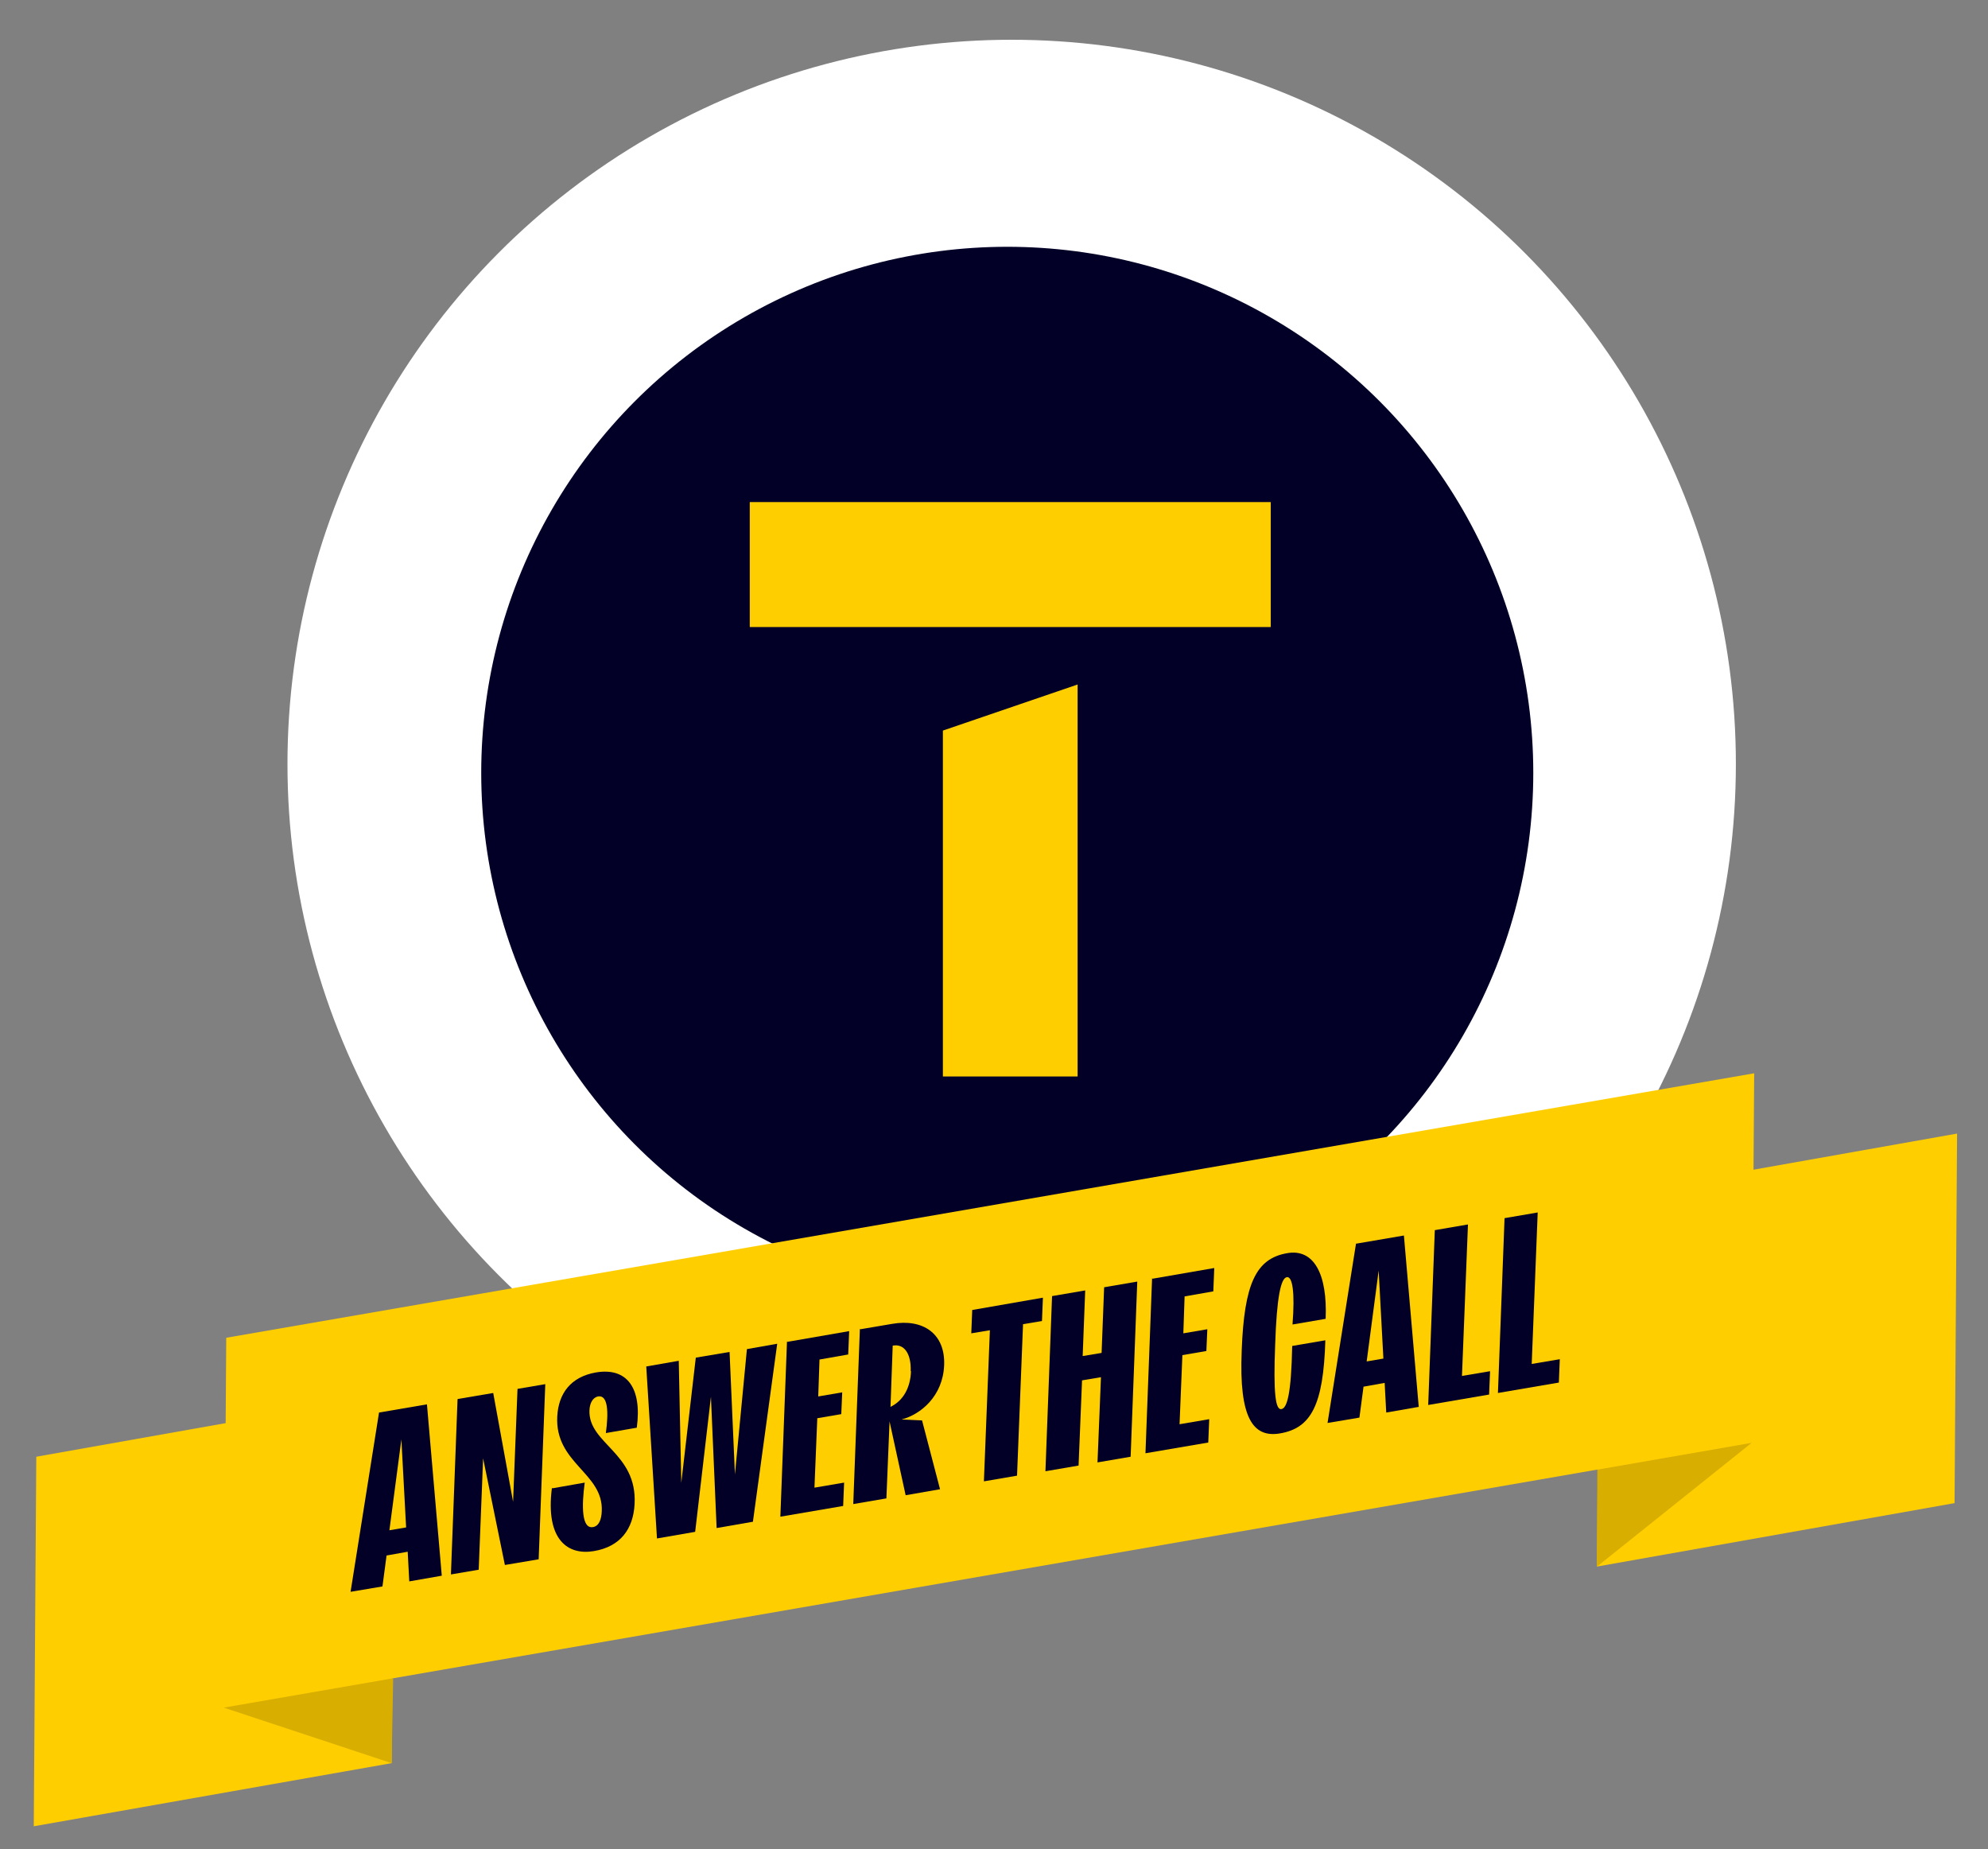
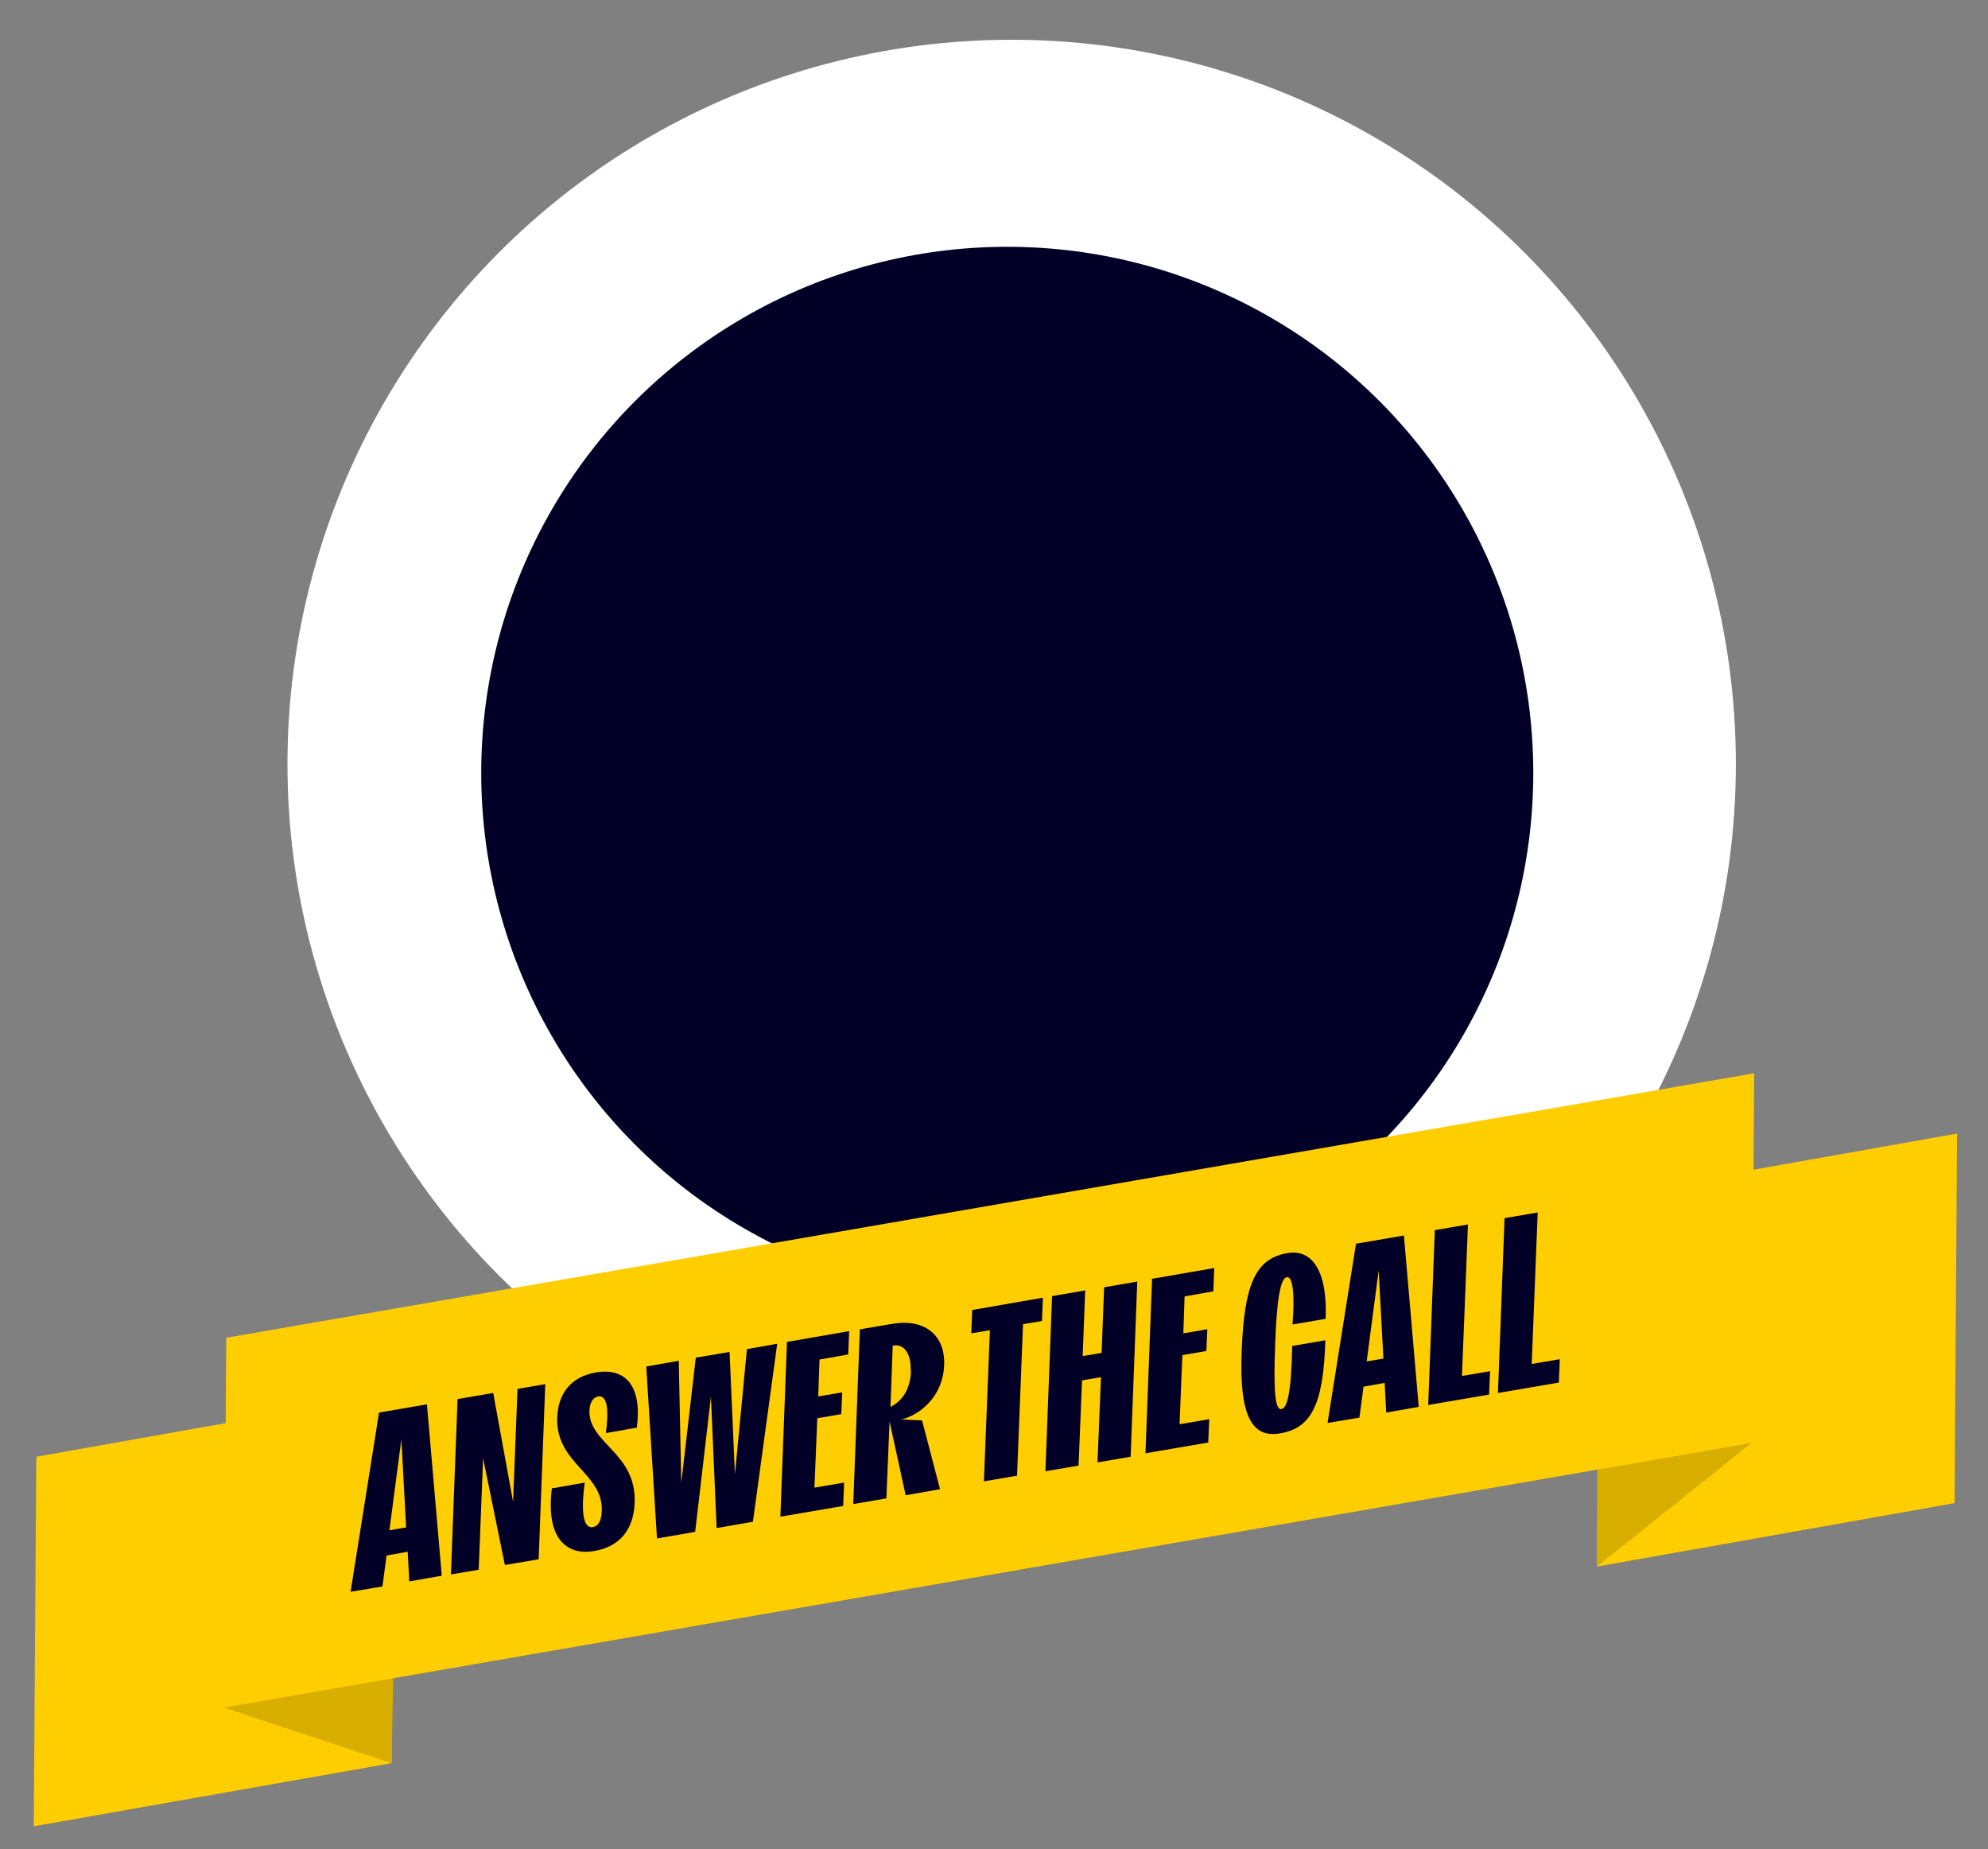
<svg xmlns="http://www.w3.org/2000/svg" id="Layer_1" version="1.1" viewBox="0 0 630 586">
  <rect x="0" y="0" width="630" height="586" fill="#808080" stroke="none" />
  <defs>
    <style>
      .st0 {
        fill: #fff;
      }

      .st1 {
        fill: #030027;
      }

      .st2 {
        isolation: isolate;
      }

      .st3 {
        fill: #ffce00;
      }

      .st4 {
        fill: #d8ae00;
      }
    </style>
  </defs>
  <circle class="st0" cx="320.6" cy="242.1" r="229.5" />
  <circle class="st1" cx="319.2" cy="244.9" r="166.7" />
-   <path class="st3" d="M402.7,159.1v39.6h-165.1v-39.6h165.1ZM341.5,216.9v124.2h-42.7v-109.6l42.7-14.6h0Z" />
  <g>
    <polygon class="st3" points="10.7 578.7 11.5 461.6 124.8 441.5 124.1 558.7 10.7 578.7" />
    <polygon class="st3" points="506.1 496.4 506.9 379.3 620.2 359.2 619.4 476.3 506.1 496.4" />
    <polygon class="st3" points="70.9 541.1 71.7 423.9 555.9 340.1 555.1 457.2 70.9 541.1" />
    <g class="st2">
      <g class="st2">
        <path class="st1" d="M120.1,447.6l15.2-2.6,4.7,54.3-10.3,1.8-.5-9.4-6.7,1.2-1.3,9.8-10.1,1.7,9-56.7ZM128.7,484l-1.5-27.9-3.8,28.8,5.3-.9Z" />
        <path class="st1" d="M145.1,443.3l11.2-1.9,6.3,34.5,1.4-35.8,8.8-1.5-2.1,55.5-10.7,1.8-6.9-33.8-1.4,35.3-8.8,1.5,2.1-55.5Z" />
        <path class="st1" d="M175.1,471.6l10.2-1.8c-1,7.4-1,14.7,2.6,14.1,1.9-.3,2.7-2.4,2.8-5,.6-12.2-14.9-15.1-14.1-30.1.4-7.3,4.3-12.5,12.2-13.9,9.9-1.7,14.7,4.9,13,17.5l-9.8,1.7c.9-6.6.7-12.2-2.5-11.6-1.5.3-2.6,1.9-2.7,4.4-.4,10.6,15.2,13.4,14.3,29.7-.4,7.9-4.5,13.5-12.9,14.9-8.2,1.4-15.4-3.5-13.3-20Z" />
        <path class="st1" d="M204.8,433l10.3-1.8.8,38.7,4.6-39.7,10.7-1.8,1.7,38.8,3.8-39.7,9.6-1.7-7.7,56.4-11.5,2-1.8-41.6-5,42.8-12.1,2.1-3.4-54.5Z" />
        <path class="st1" d="M249.5,425.2l19.6-3.4-.3,7.4-9.1,1.6-.4,11.7,7.6-1.3-.3,6.9-7.6,1.3-.9,22,9.4-1.6-.3,7.4-19.9,3.4,2.1-55.5Z" />
        <path class="st1" d="M272.7,421.2l10-1.7c9.7-1.7,16.9,3,16.5,13.1-.4,9.8-7.4,15.6-13.5,17.2l6.5.3,5.7,21.8-10.9,1.9-5.1-23.4-1,24.4-10.5,1.8,2.1-55.5ZM288.6,434.5c.2-5.6-2.1-8.8-5.7-8.1l-.7,19.4c4.1-2,6.3-6.1,6.5-11.3Z" />
        <path class="st1" d="M313.8,421.5l-6,1,.3-7.4,22.4-3.9-.3,7.4-6,1-1.9,48-10.5,1.8,1.9-48Z" />
        <path class="st1" d="M333.4,410.7l10.5-1.8-.8,20.8,6-1,.8-20.8,10.5-1.8-2.1,55.5-10.5,1.8,1.1-27-6,1-1.1,27-10.5,1.8,2.1-55.5Z" />
        <path class="st1" d="M365.2,405.2l19.6-3.4-.3,7.4-9.1,1.6-.4,11.7,7.6-1.3-.3,6.9-7.6,1.3-.9,21.9,9.4-1.6-.3,7.4-19.9,3.4,2.1-55.5Z" />
        <path class="st1" d="M393.5,427.9c.8-21.1,4.5-29.1,14.4-30.8,8.4-1.5,12.8,6.5,12.2,20.8l-10.5,1.8c.8-10.2,0-15.3-1.8-15-1.9.3-3.2,6.3-3.7,21.4-.6,15.4.1,20.8,2,20.4,1.8-.3,3.1-4.9,3.4-20l10.5-1.8c-.6,20.7-4.6,27.8-14.3,29.5-8.6,1.5-13.1-4.8-12.2-26.2Z" />
        <path class="st1" d="M429.7,394.1l15.2-2.6,4.7,54.3-10.3,1.8-.5-9.4-6.7,1.2-1.3,9.8-10.1,1.7,9-56.7ZM438.4,430.5l-1.5-27.9-3.8,28.8,5.3-.9Z" />
        <path class="st1" d="M454.7,389.8l10.5-1.8-1.9,48,8.9-1.5-.3,7.4-19.3,3.3,2.1-55.5Z" />
        <path class="st1" d="M476.8,386l10.5-1.8-1.9,48,8.9-1.5-.3,7.4-19.3,3.3,2.1-55.5Z" />
      </g>
    </g>
    <polygon class="st4" points="70.9 541.1 124.1 558.7 124.6 531.8 70.9 541.1" />
    <polygon class="st4" points="506.1 496.4 506.2 465.7 555.1 457.2 506.1 496.4" />
  </g>
</svg>